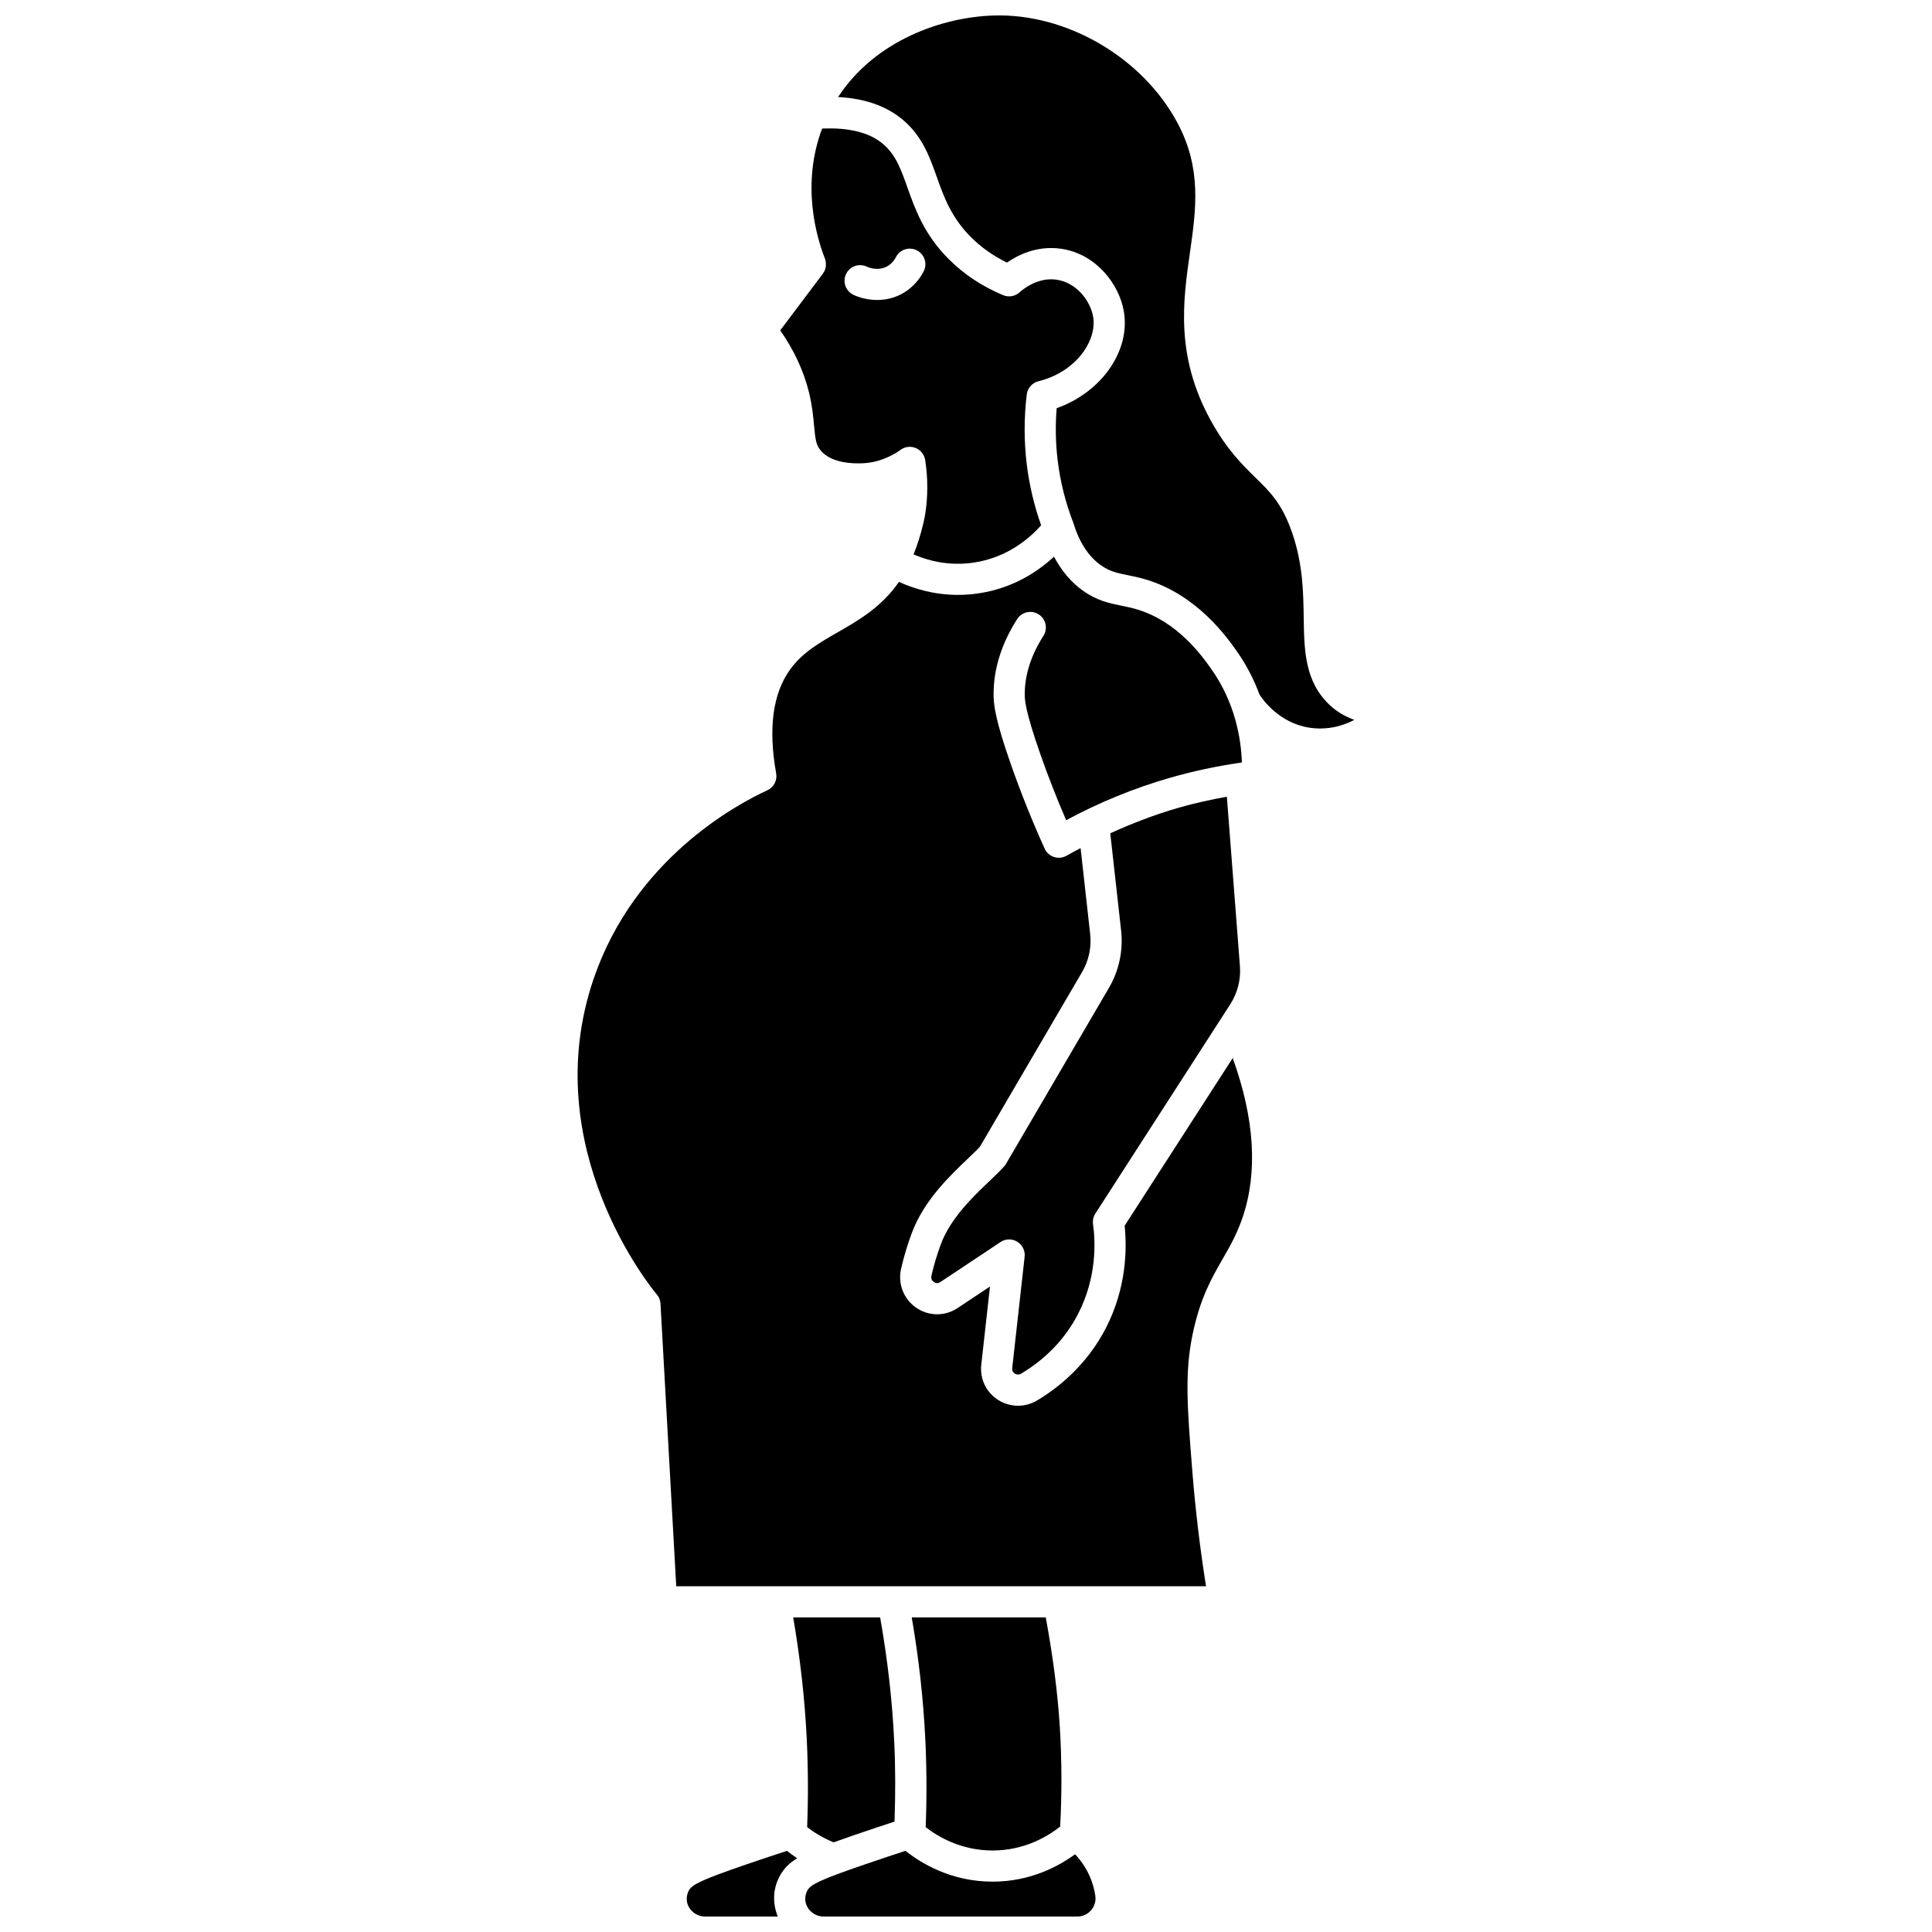
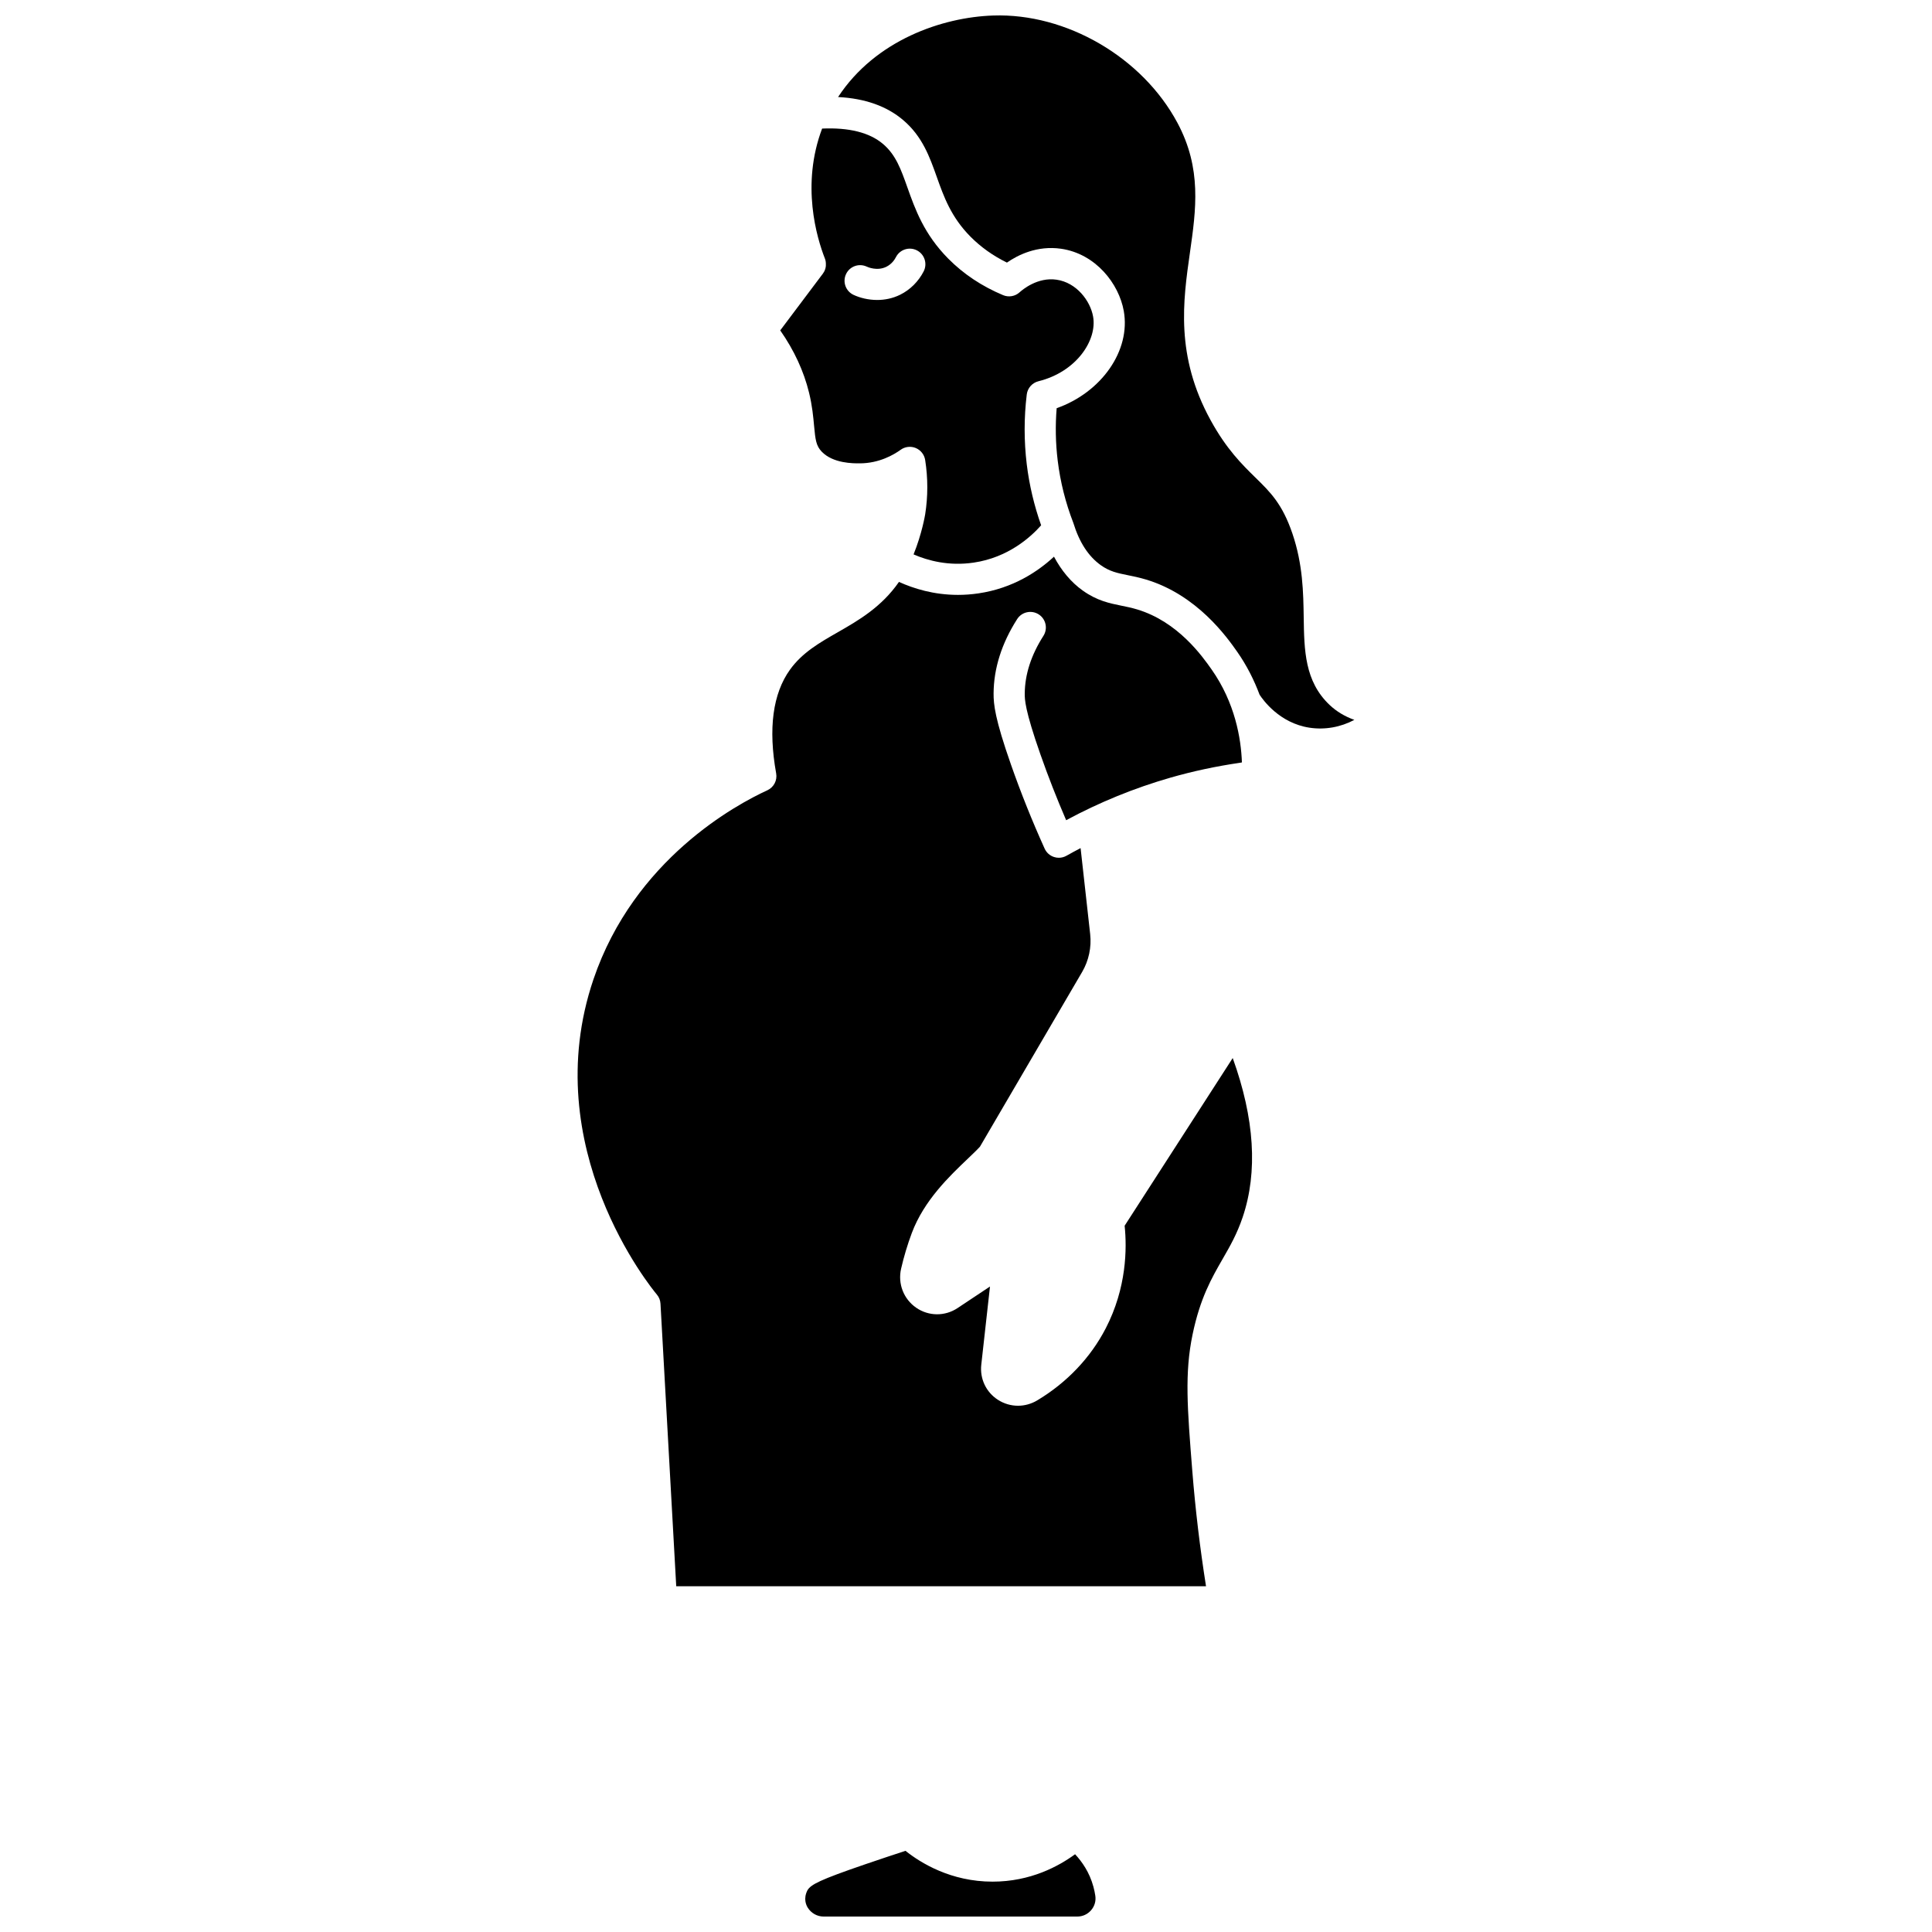
<svg xmlns="http://www.w3.org/2000/svg" width="800px" height="800px" version="1.1" viewBox="144 144 512 512">
  <defs>
    <clipPath id="c">
-       <path d="m325 634h31v17.902h-31z" />
-     </clipPath>
+       </clipPath>
    <clipPath id="b">
      <path d="m357 634h78v17.902h-78z" />
    </clipPath>
    <clipPath id="a">
      <path d="m366 148.09h137v189.91h-137z" />
    </clipPath>
  </defs>
  <g clip-path="url(#c)">
    <path d="m341.87 638.06c-12.066 4.137-14.406 5.356-15.316 6.918-1.117 2.234-0.305 3.918 0.086 4.555 0.922 1.488 2.504 2.375 4.234 2.375h19.254c-1.359-3.328-1.344-7.027 0.277-10.281 0.133-0.27 0.27-0.52 0.395-0.742 1.051-1.809 2.363-3.148 4.465-4.434-1.043-0.695-1.945-1.348-2.703-1.957-3.027 0.98-6.621 2.172-10.691 3.566z" />
  </g>
  <g clip-path="url(#b)">
    <path d="m428.91 635.39c-4.309 3.16-11.805 7.266-21.871 7.266-11.051 0-19.051-4.961-23.074-8.168-3.023 0.988-6.617 2.176-10.684 3.57-12.07 4.137-14.414 5.356-15.316 6.918-1.117 2.234-0.305 3.918 0.086 4.555 0.922 1.488 2.504 2.375 4.234 2.375h67.188c1.441 0 2.75-0.598 3.688-1.684 0.926-1.074 1.316-2.434 1.109-3.828-0.117-0.777-0.277-1.578-0.504-2.398-1.047-3.848-3.031-6.637-4.856-8.605z" />
  </g>
  <path d="m362.59 215.61c-0.117 0.301-0.289 0.566-0.477 0.836-0.012 0.02-0.02 0.043-0.031 0.062l-0.406 0.535c-0.043 0.043-0.062 0.098-0.102 0.137l-10.805 14.375c3.68 5.258 6.238 10.797 7.637 16.504 0.855 3.5 1.117 6.422 1.332 8.766 0.344 3.734 0.535 5.312 2.023 6.863 3.004 3.137 8.352 3.121 10.156 3.102 5.082-0.027 8.926-2.262 10.762-3.59 1.164-0.848 2.684-1.016 4.004-0.473 1.324 0.555 2.269 1.754 2.496 3.176 0.754 4.793 0.754 9.648 0 14.414-0.043 0.25-0.859 5.144-3.074 10.605 3.801 1.652 9.336 3.152 15.945 2.172 9.117-1.34 15.082-6.742 17.863-9.883-1.812-5.113-3.137-10.59-3.812-16.168-0.746-6.141-0.746-12.367 0-18.5 0.207-1.703 1.445-3.098 3.109-3.512 10.043-2.481 15.594-10.867 14.473-17.145-0.742-4.168-4.391-9.008-9.688-9.766-5.027-0.734-9.035 2.656-9.785 3.336-1.188 1.09-2.898 1.383-4.383 0.762-5.594-2.34-10.477-5.59-14.504-9.652-6.453-6.512-8.789-13.086-10.848-18.883-1.715-4.824-3.066-8.637-6.445-11.512-3.617-3.09-9.109-4.406-16.16-4.098-5.629 14.891-1.414 28.953 0.742 34.457 0.211 0.531 0.273 1.094 0.25 1.652 0 0.113 0.008 0.215-0.004 0.32-0.031 0.367-0.121 0.746-0.27 1.105zm5.613 1.039c0.965-2.07 3.422-2.953 5.492-1.992 0.277 0.133 2.777 1.234 5.191 0.043 1.438-0.711 2.211-1.902 2.543-2.555 1.035-2.027 3.519-2.836 5.559-1.797 2.031 1.039 2.832 3.527 1.797 5.562-1.375 2.688-3.594 4.894-6.234 6.195-2.016 1-4.117 1.391-6.09 1.391-2.387 0-4.594-0.574-6.262-1.352-2.074-0.973-2.965-3.426-1.996-5.496z" />
-   <path d="m364.92 632.24c1.691-0.609 3.527-1.254 5.688-2 3.945-1.352 7.465-2.519 10.449-3.492 0.246-7.031 0.262-14.117-0.074-21.125-0.516-11-1.801-22.078-3.738-32.988h-23.039c1.855 10.781 3.094 21.723 3.609 32.602 0.359 7.613 0.387 15.332 0.086 22.969 1.598 1.246 3.992 2.793 7.019 4.035z" />
-   <path d="m470.06 410.1c1.902-2.957 2.809-6.519 2.535-10.031l-3.465-44.934c-4.273 0.781-8.523 1.703-12.688 2.894-6.227 1.793-12.301 4.106-18.211 6.805l2.879 25.812c0.582 5.215-0.555 10.57-3.191 15.082l-27.309 46.695c-0.137 0.23-0.293 0.445-0.473 0.648-1.004 1.133-2.379 2.457-3.957 3.961-4.324 4.121-10.246 9.766-12.816 16.633-1.02 2.727-1.871 5.559-2.519 8.398-0.215 0.945 0.312 1.465 0.645 1.695 0.383 0.27 0.992 0.48 1.703 0.004l15.957-10.609c1.332-0.891 3.062-0.926 4.434-0.086 1.371 0.836 2.137 2.387 1.953 3.981l-3.289 29.52c-0.086 0.777 0.32 1.215 0.676 1.441 0.258 0.164 0.93 0.484 1.703 0.012 6.633-3.969 11.703-9.293 15.074-15.82 4.988-9.652 4.625-19.051 3.965-23.793-0.137-0.98 0.086-1.977 0.621-2.809z" />
  <g clip-path="url(#a)">
    <path d="m496.34 330.8c-6.586-6.242-6.711-14.465-6.844-23.168-0.098-6.602-0.215-14.078-3.004-22.266-2.672-7.832-5.82-10.922-9.809-14.82-3.566-3.5-7.613-7.465-11.844-15.16-9.391-17.102-7.32-31.609-5.5-44.41 1.637-11.469 3.176-22.301-3.297-34.406-9.301-17.398-29.453-29.133-48.867-28.457-13.41 0.445-31.168 6.484-41.074 21.602 7.125 0.367 12.926 2.414 17.289 6.144 5.062 4.312 6.996 9.762 8.867 15.035 1.859 5.227 3.777 10.629 8.938 15.832 2.731 2.754 5.969 5.059 9.652 6.863 2.918-2.023 8.008-4.574 14.328-3.672 9.23 1.328 15.359 9.305 16.637 16.492 1.879 10.547-5.945 21.586-17.785 25.766-0.379 4.609-0.289 9.254 0.27 13.852 0.684 5.641 2.078 11.199 4.137 16.516 1.613 5.242 4.043 8.93 7.312 11.254 2.344 1.66 4.336 2.066 7.09 2.625 1.512 0.301 3.102 0.633 4.867 1.16 13.578 4.078 21.516 15.379 24.125 19.086 2.672 3.805 4.555 7.668 5.973 11.43 0.914 1.414 5.289 7.535 13.215 8.746 4.125 0.629 8.293-0.145 11.902-2.07-2.547-0.91-4.746-2.238-6.578-3.973z" />
  </g>
-   <path d="m407.04 634.4c8.578 0 14.797-3.859 17.914-6.348 0.477-8.789 0.441-17.684-0.098-26.465-0.555-8.934-1.824-18.68-3.715-28.949h-35.52c1.859 10.793 3.098 21.73 3.609 32.602 0.359 7.613 0.387 15.328 0.086 22.969 3.18 2.484 9.32 6.191 17.723 6.191z" />
  <path d="m442.04 468.83c0.633 6.066 0.527 16.469-4.996 27.168-4.031 7.805-10.316 14.414-18.172 19.121-1.582 0.945-3.34 1.418-5.09 1.418-1.848 0-3.688-0.523-5.316-1.57-3.137-2.016-4.832-5.582-4.418-9.301l2.309-20.727-8.59 5.711c-3.352 2.231-7.66 2.191-10.965-0.086-3.34-2.309-4.91-6.363-4.004-10.336 0.734-3.203 1.688-6.383 2.836-9.457 3.238-8.648 9.953-15.047 14.855-19.715 1.246-1.195 2.363-2.246 3.207-3.172l27.094-46.328c1.746-2.988 2.5-6.543 2.117-9.996l-2.539-22.805c-1.23 0.664-2.481 1.297-3.691 2-0.637 0.371-1.355 0.562-2.078 0.562-0.426 0-0.848-0.066-1.258-0.199-1.113-0.355-2.023-1.164-2.504-2.231-3.301-7.297-6.293-14.77-8.906-22.219-4.293-12.238-4.637-16.047-4.621-18.895 0.039-6.656 2.144-13.289 6.246-19.707 1.23-1.922 3.781-2.477 5.703-1.254 1.922 1.23 2.481 3.781 1.25 5.707-3.25 5.078-4.914 10.234-4.941 15.305-0.008 1.465-0.023 4.199 4.156 16.109 2.043 5.828 4.332 11.672 6.816 17.43 8.797-4.742 18.07-8.527 27.625-11.273 5.996-1.723 12.145-3.027 18.324-3.93 0.031-0.004 0.059-0.023 0.094-0.023 0.012 0 0.02 0.004 0.031 0.004 0.168-0.023 0.336-0.066 0.504-0.09-0.227-6.34-1.805-15.773-8.027-24.629-2.438-3.465-8.906-12.664-19.746-15.922-1.496-0.449-2.848-0.723-4.133-0.98-3.176-0.645-6.453-1.309-10.23-3.984-3.156-2.242-5.684-5.305-7.668-9.016-4.242 3.93-10.84 8.379-20.055 9.734-1.863 0.273-3.664 0.395-5.387 0.395-6.434 0-11.797-1.691-15.637-3.438-4.648 6.699-10.754 10.215-16.234 13.352-4.824 2.762-9.383 5.367-12.641 9.895-4.566 6.352-5.805 15.602-3.672 27.496 0.336 1.855-0.633 3.699-2.344 4.484-8.074 3.695-35.25 18.219-46.07 50.086-15.168 44.684 15.488 81.984 16.805 83.547 0.574 0.684 0.91 1.531 0.957 2.426l4.172 74.879h140.4c-1.613-10.203-2.836-20.457-3.637-30.555-1.328-16.719-2.062-25.93 0.074-36.18 2.012-9.668 5.059-14.953 8.004-20.07 1.941-3.371 3.773-6.559 5.285-11.043 4.035-11.984 3.129-26.133-2.652-42.137z" />
</svg>